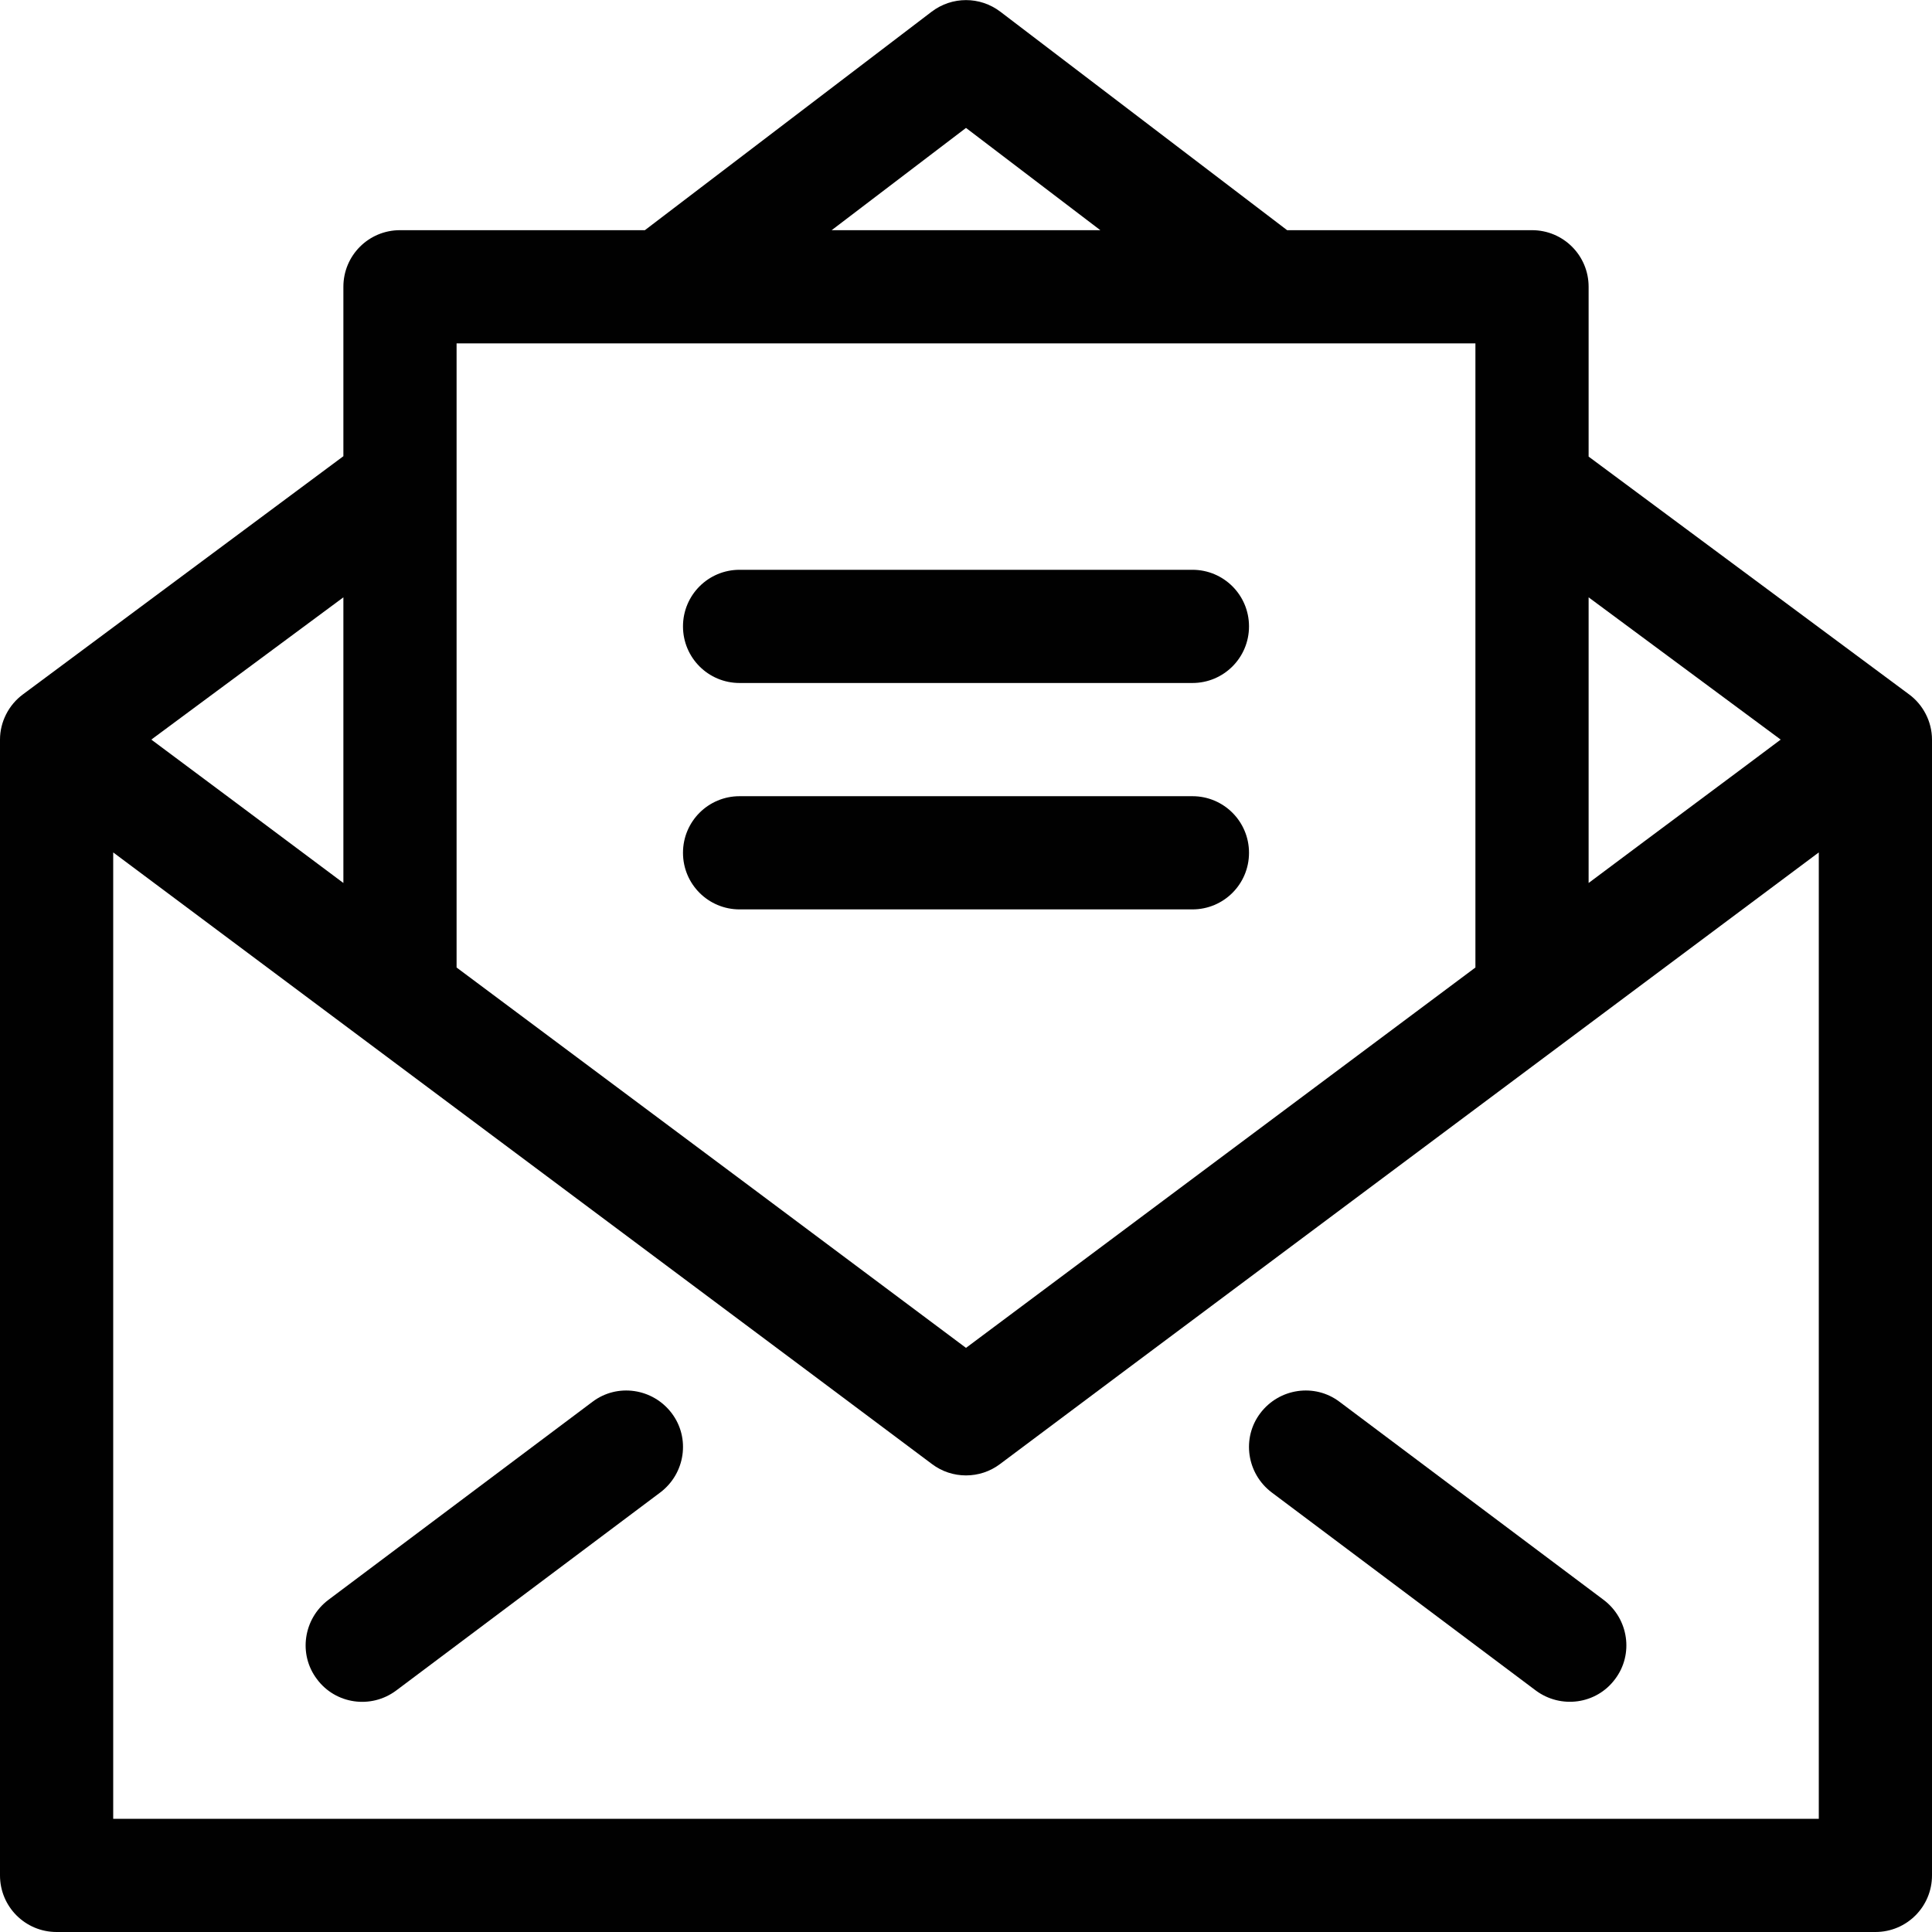
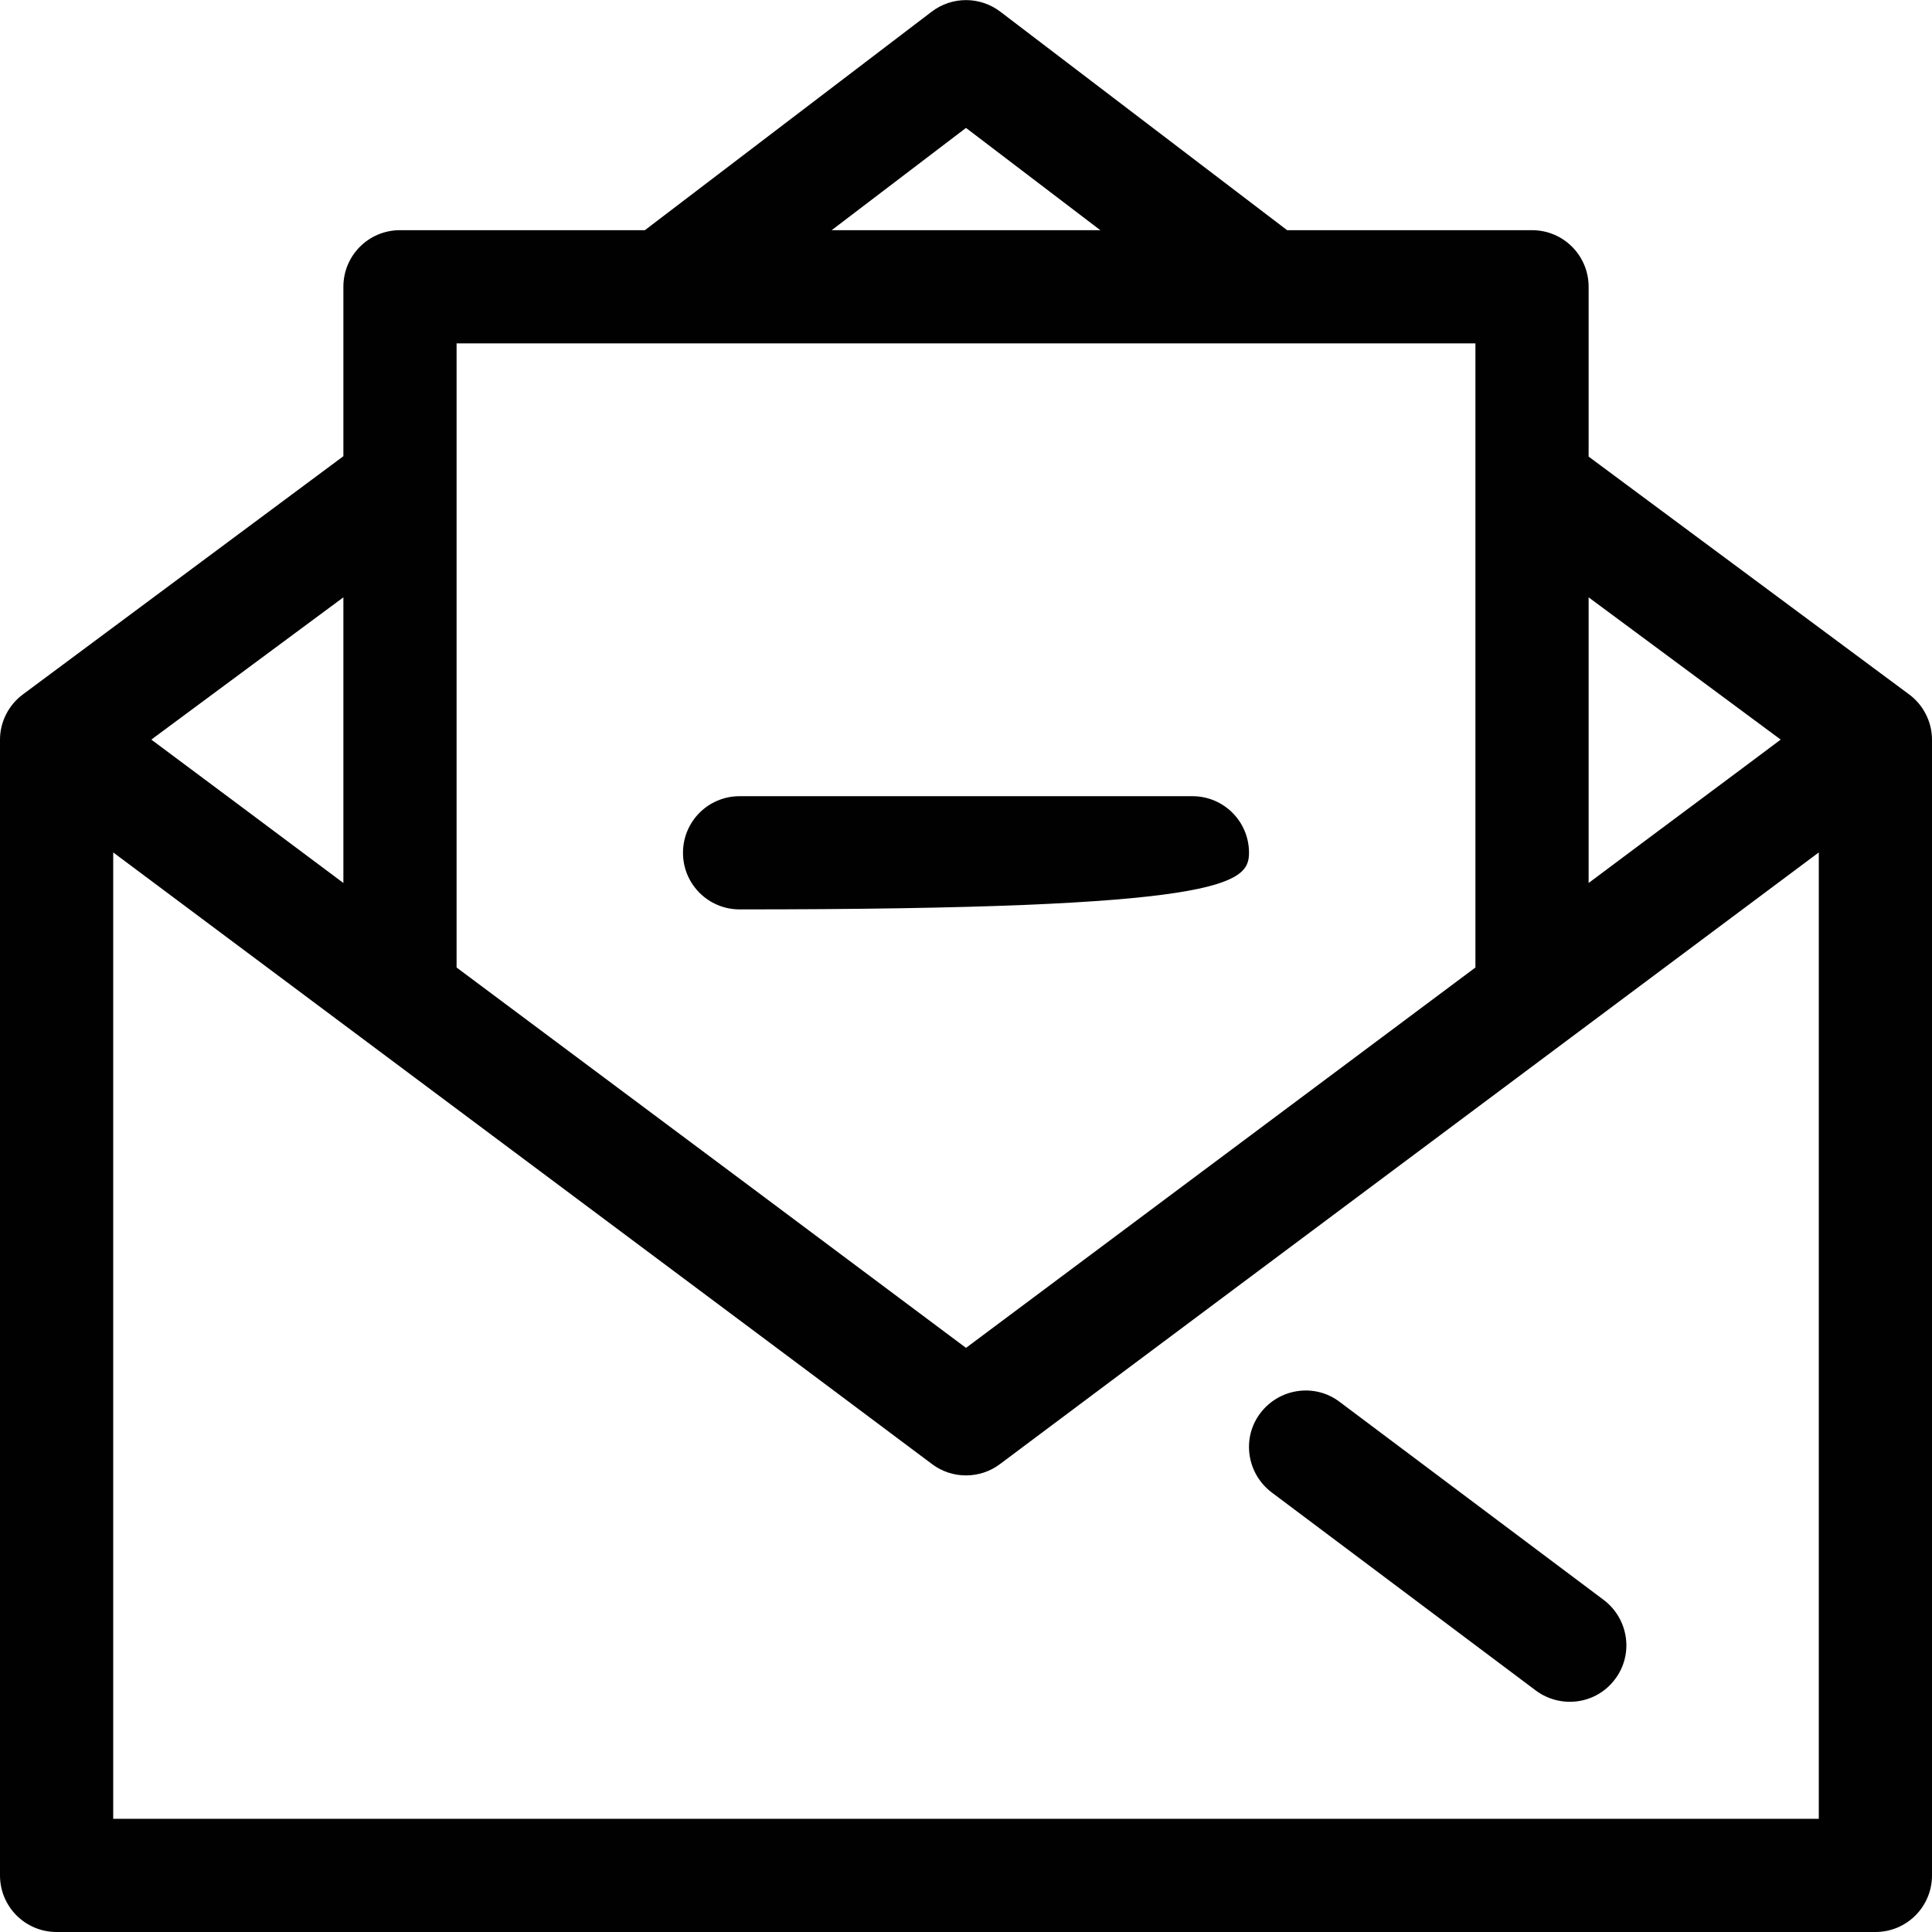
<svg xmlns="http://www.w3.org/2000/svg" version="1.1" id="Capa_1" x="0px" y="0px" viewBox="0 0 512 512" style="enable-background:new 0 0 512 512;" xml:space="preserve">
  <style type="text/css">
	.st0{fill:#010101;}
</style>
  <g>
    <path class="st0" d="M15,512h482c8.3,0,15-6.7,15-15V196c0-4.8-2.4-9.3-6.1-12L421,121V76c0-8.3-6.7-15-15-15h-64.9l-76-57.9   c-5.4-4.1-12.8-4.1-18.2,0l-76,57.9H106c-8.3,0-15,6.7-15,15v44.9L6.1,184c-3.8,2.8-6.1,7.3-6.1,12v301C0,505.3,6.7,512,15,512z    M421,158.3l50.9,37.7c-12.1,9.1-30.2,22.5-50.9,38V158.3z M256,33.9L291.6,61h-71.2L256,33.9z M121,91h270v165.4   c-52.6,39.3-111.6,83.3-135,100.8c-23.4-17.5-82.4-61.6-135-100.8V91z M91,158.3V234c-20.7-15.5-38.7-28.9-50.9-38L91,158.3z    M30,225.9C87.8,269.1,231.2,376.1,247,388c5.3,4,12.7,4,18,0c15.8-11.9,159.2-118.9,217-162.1V482H30V225.9z" />
-     <path class="st0" d="M157,371.5L87,424c-6.6,5-8,14.4-3,21c4.9,6.6,14.3,8,21,3l70-52.5c6.6-5,8-14.4,3-21S163.6,366.5,157,371.5z" />
    <path class="st0" d="M425,424l-70-52.5c-6.6-5-16-3.6-21,3s-3.6,16,3,21l70,52.5c6.6,4.9,16,3.7,21-3C433,438.4,431.6,429,425,424z   " />
-     <path class="st0" d="M196,181h120c8.3,0,15-6.7,15-15s-6.7-15-15-15H196c-8.3,0-15,6.7-15,15S187.7,181,196,181z" />
-     <path class="st0" d="M331,226c0-8.3-6.7-15-15-15H196c-8.3,0-15,6.7-15,15s6.7,15,15,15h120C324.3,241,331,234.3,331,226z" />
+     <path class="st0" d="M331,226c0-8.3-6.7-15-15-15H196c-8.3,0-15,6.7-15,15s6.7,15,15,15C324.3,241,331,234.3,331,226z" />
  </g>
</svg>